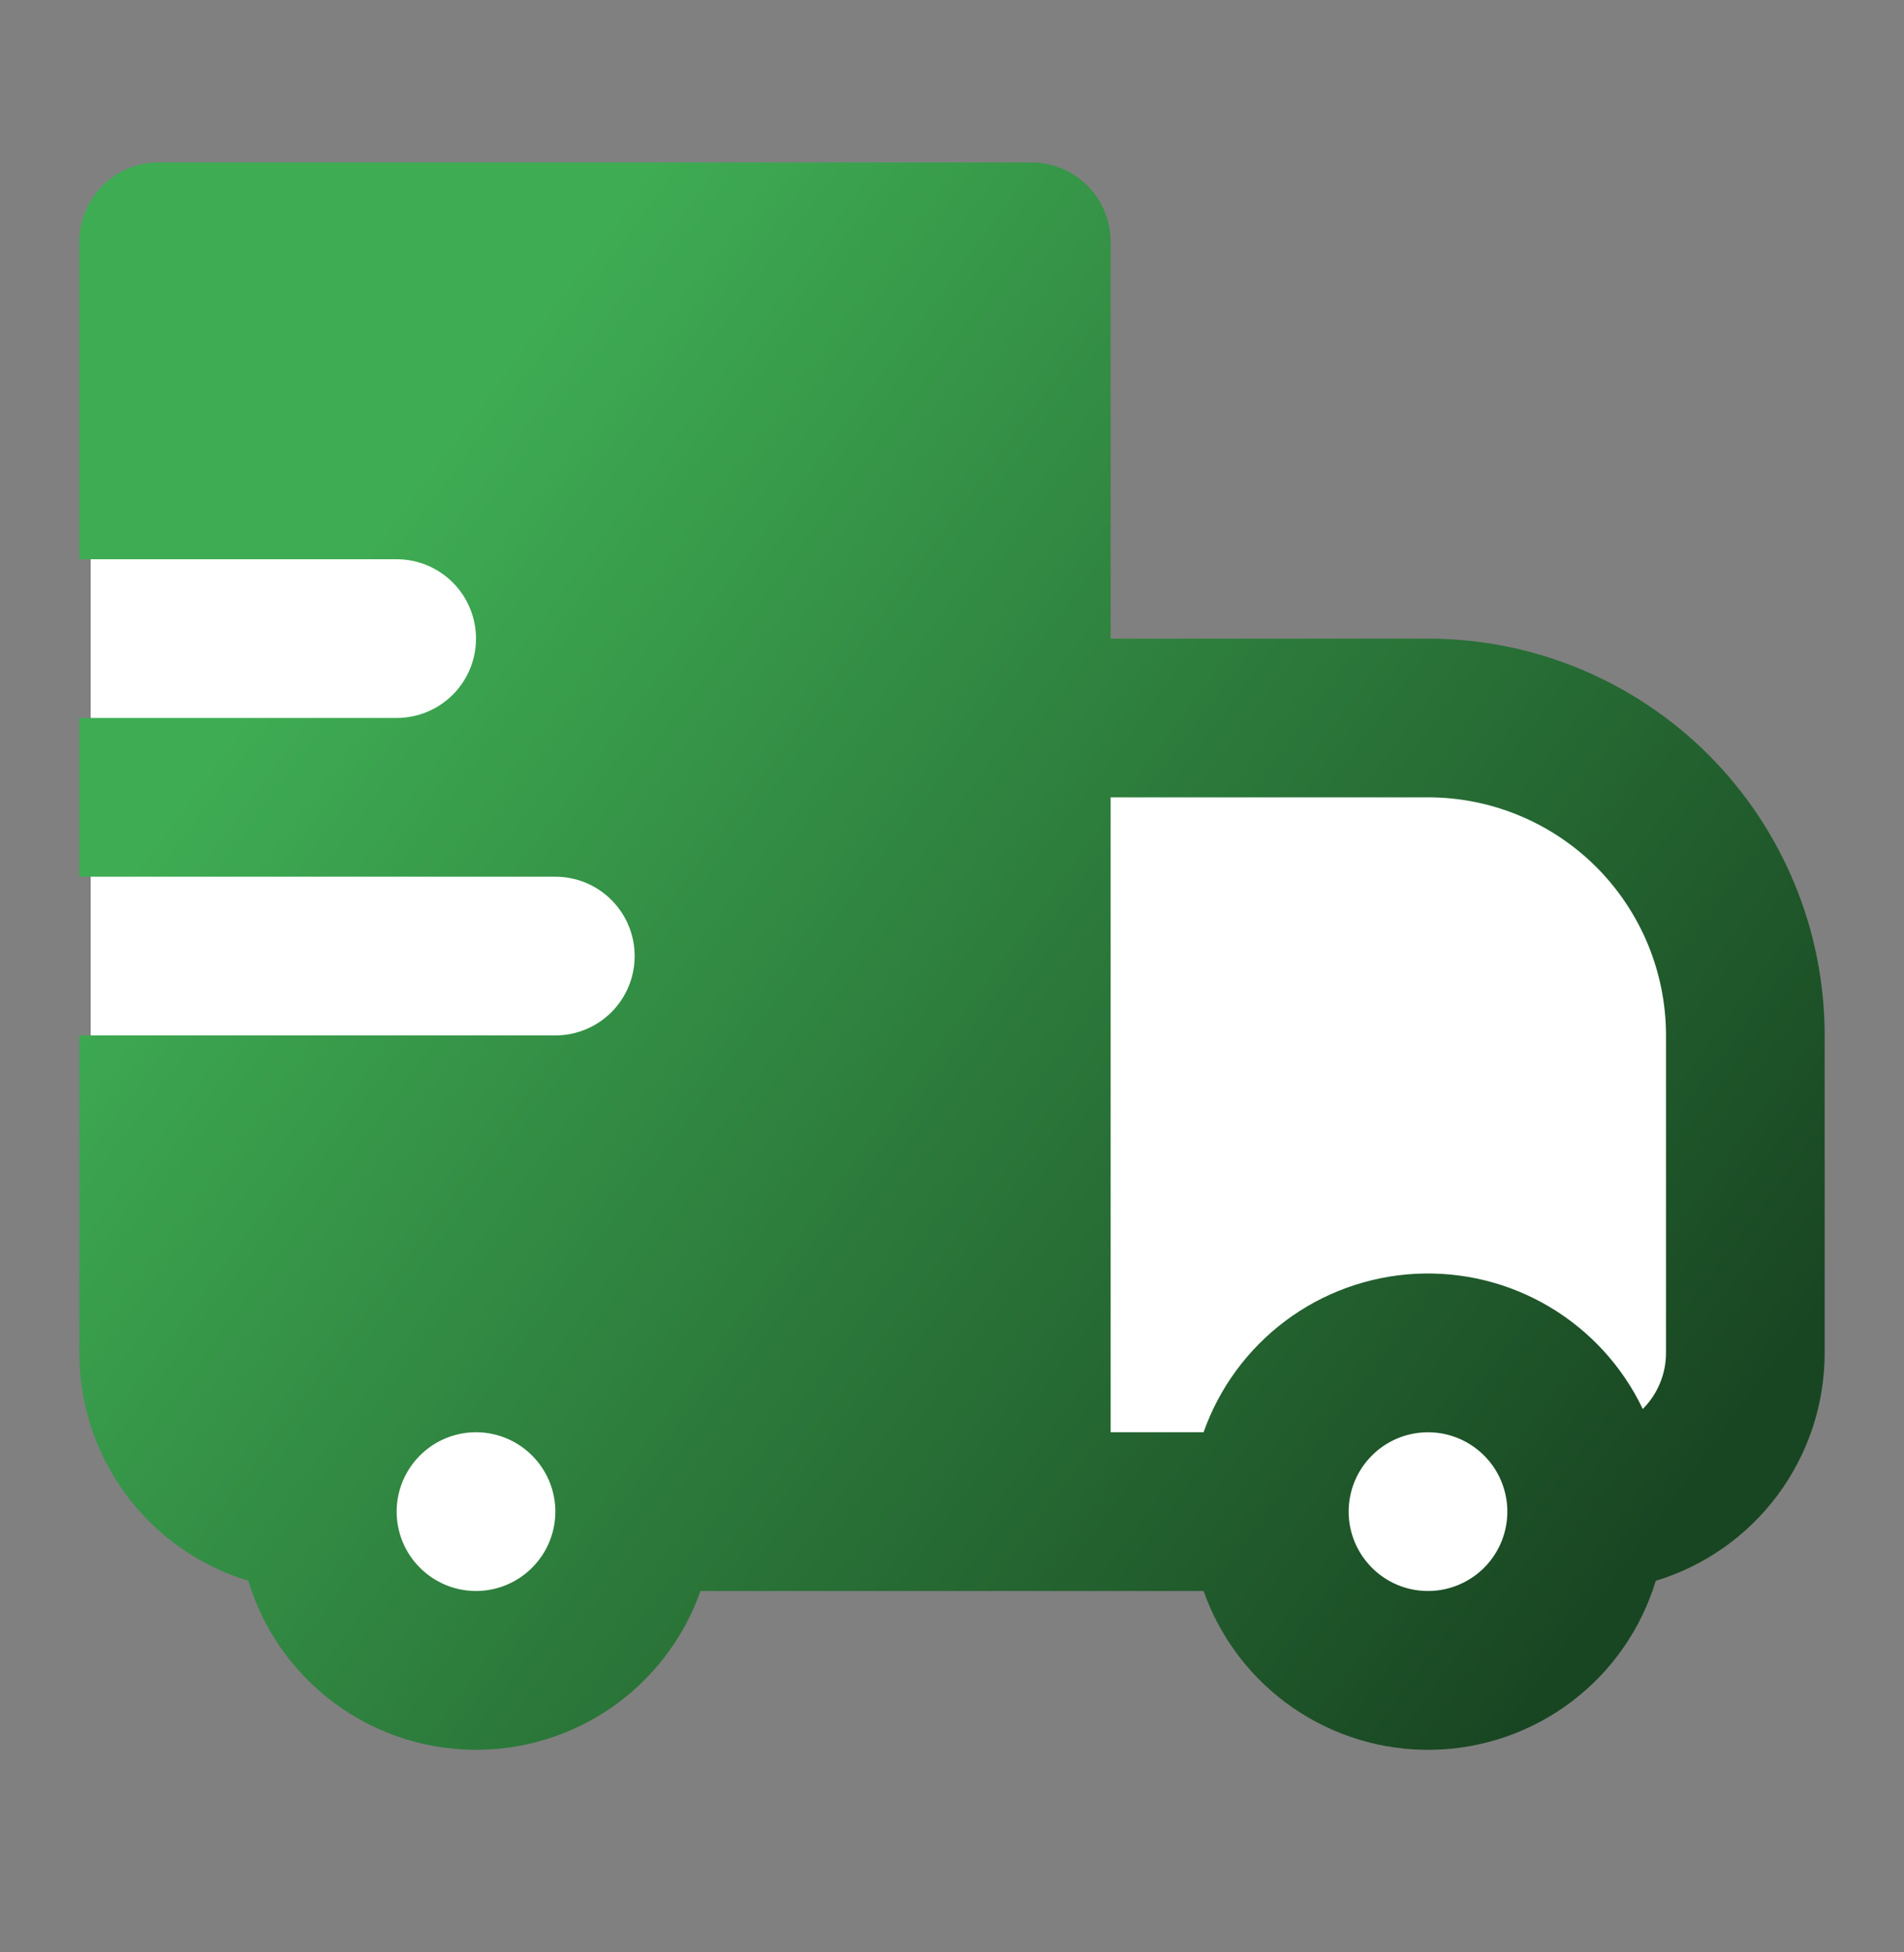
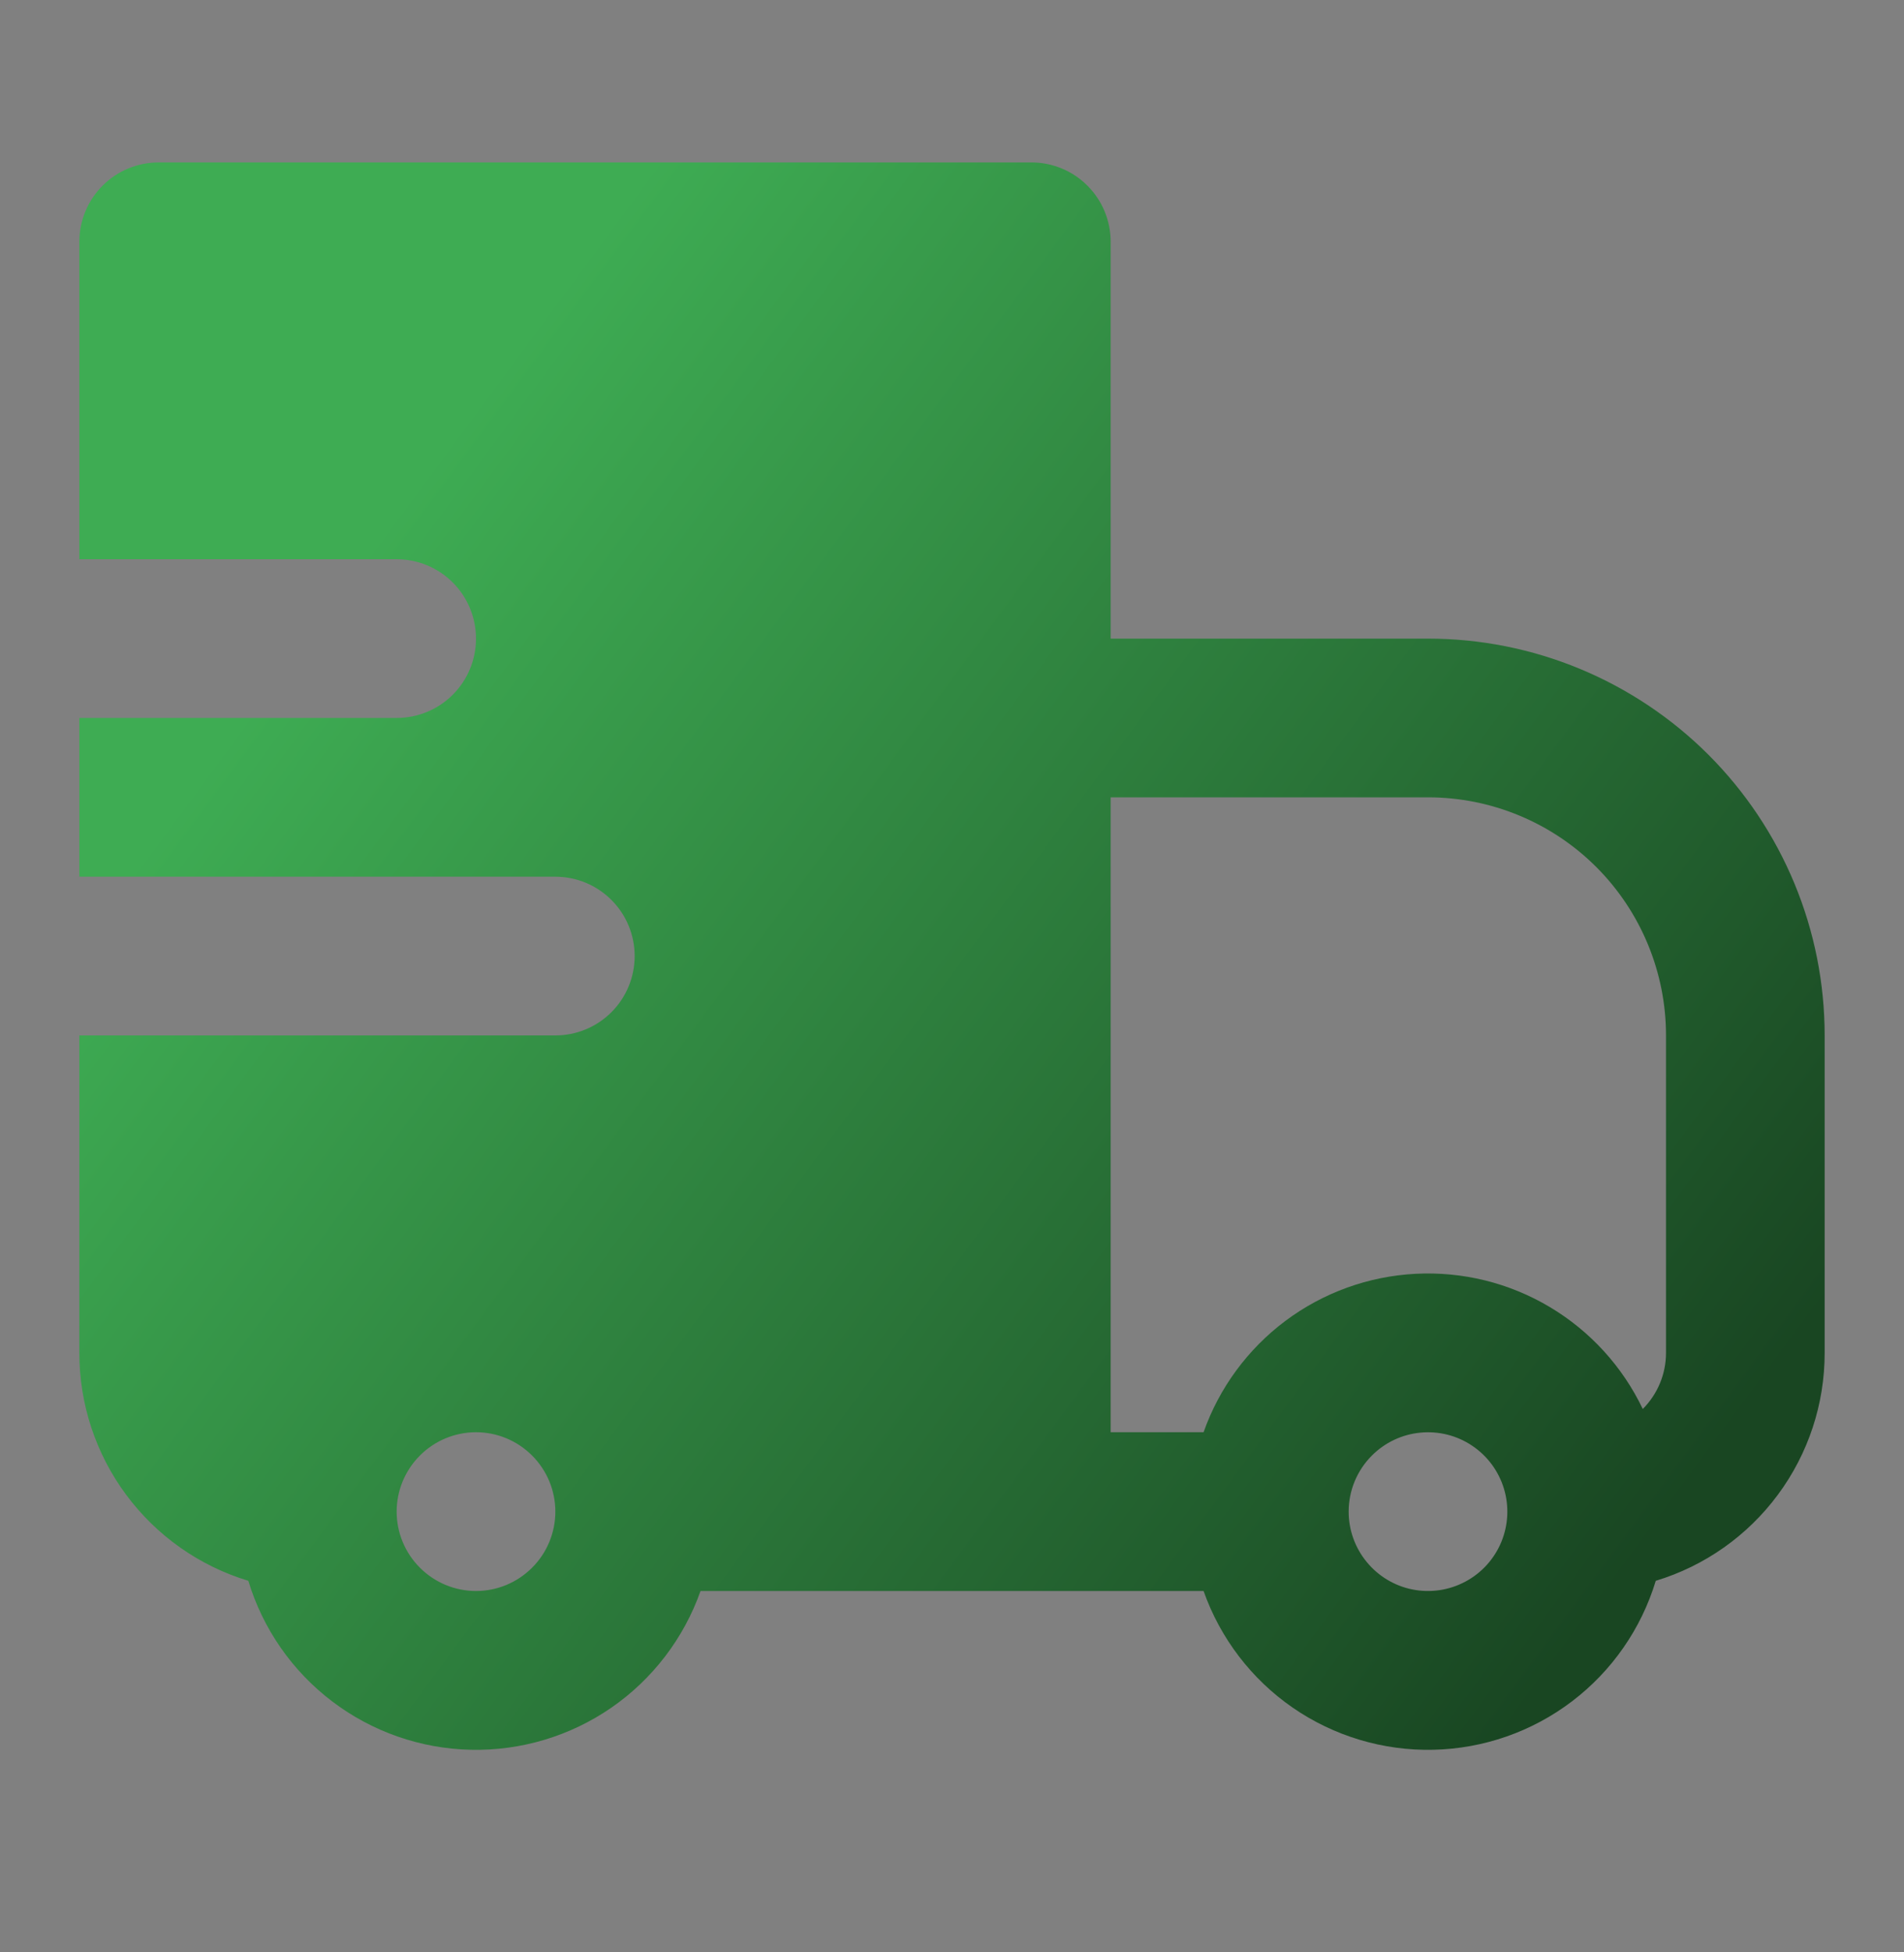
<svg xmlns="http://www.w3.org/2000/svg" width="40" height="41" viewBox="0 0 40 41" fill="none">
  <rect x="0" y="0" width="40" height="41" fill="#808080" stroke="none" />
  <g id="iconamoon:delivery-fast-fill">
-     <path id="Vector 3" d="M1.905 26.744V9.601L8.571 7.696L16.667 8.649C17.778 12.141 20.572 18.553 22.857 16.268C25.143 13.982 33.016 17.22 36.667 19.125L35.238 31.506L29.048 34.363L26.191 32.934L12.857 31.506V34.363H7.619L1.905 26.744Z" fill="white" />
    <path id="Vector" fill-rule="evenodd" clip-rule="evenodd" d="M1.667 5.077C1.667 4.635 1.842 4.211 2.155 3.899C2.467 3.586 2.891 3.411 3.333 3.411H21.667C22.109 3.411 22.533 3.586 22.845 3.899C23.158 4.211 23.333 4.635 23.333 5.077V13.411H30C31.094 13.411 32.178 13.626 33.189 14.045C34.2 14.464 35.119 15.078 35.893 15.851C36.666 16.625 37.28 17.544 37.699 18.555C38.118 19.566 38.333 20.65 38.333 21.744V28.411C38.334 29.484 37.989 30.528 37.35 31.39C36.711 32.252 35.812 32.886 34.785 33.197C34.479 34.206 33.863 35.092 33.024 35.729C32.185 36.366 31.166 36.722 30.112 36.745C29.059 36.769 28.025 36.459 27.158 35.861C26.291 35.262 25.636 34.404 25.285 33.411H14.717C14.366 34.404 13.71 35.262 12.844 35.861C11.977 36.459 10.943 36.769 9.889 36.745C8.836 36.722 7.817 36.366 6.978 35.729C6.139 35.092 5.522 34.206 5.217 33.197C4.19 32.886 3.29 32.253 2.651 31.391C2.011 30.529 1.666 29.484 1.667 28.411V21.744H11.667C12.109 21.744 12.533 21.568 12.845 21.256C13.158 20.943 13.333 20.519 13.333 20.077C13.333 19.635 13.158 19.211 12.845 18.899C12.533 18.586 12.109 18.411 11.667 18.411H1.667V15.077H8.333C8.775 15.077 9.199 14.902 9.512 14.589C9.824 14.277 10 13.853 10 13.411C10 12.969 9.824 12.545 9.512 12.232C9.199 11.92 8.775 11.744 8.333 11.744H1.667V5.077ZM23.333 30.077H25.285C25.614 29.145 26.213 28.331 27.005 27.738C27.797 27.146 28.747 26.802 29.735 26.75C30.723 26.698 31.704 26.939 32.554 27.445C33.404 27.95 34.086 28.696 34.512 29.589C34.824 29.276 35 28.853 35 28.411V21.744C35 20.418 34.473 19.146 33.536 18.208C32.598 17.271 31.326 16.744 30 16.744H23.333V30.077ZM11.667 31.744C11.667 31.302 11.491 30.878 11.178 30.566C10.866 30.253 10.442 30.077 10 30.077C9.558 30.077 9.134 30.253 8.822 30.566C8.509 30.878 8.333 31.302 8.333 31.744C8.333 32.186 8.509 32.61 8.822 32.922C9.134 33.235 9.558 33.411 10 33.411C10.442 33.411 10.866 33.235 11.178 32.922C11.491 32.61 11.667 32.186 11.667 31.744ZM28.822 30.566C28.509 30.878 28.333 31.302 28.333 31.744C28.333 32.13 28.467 32.503 28.712 32.801C28.956 33.099 29.296 33.304 29.674 33.379C30.053 33.454 30.445 33.396 30.785 33.214C31.125 33.033 31.392 32.739 31.54 32.382C31.687 32.026 31.707 31.63 31.595 31.261C31.483 30.892 31.247 30.573 30.926 30.359C30.606 30.144 30.221 30.048 29.837 30.086C29.453 30.123 29.094 30.293 28.822 30.566Z" fill="url(#paint0_linear_4002_880)" />
  </g>
  <defs>
    <linearGradient id="paint0_linear_4002_880" x1="9.236" y1="9.44" x2="36.655" y2="29.688" gradientUnits="userSpaceOnUse">
      <stop stop-color="#3EAC53" />
      <stop offset="1" stop-color="#194622" />
    </linearGradient>
  </defs>
</svg>